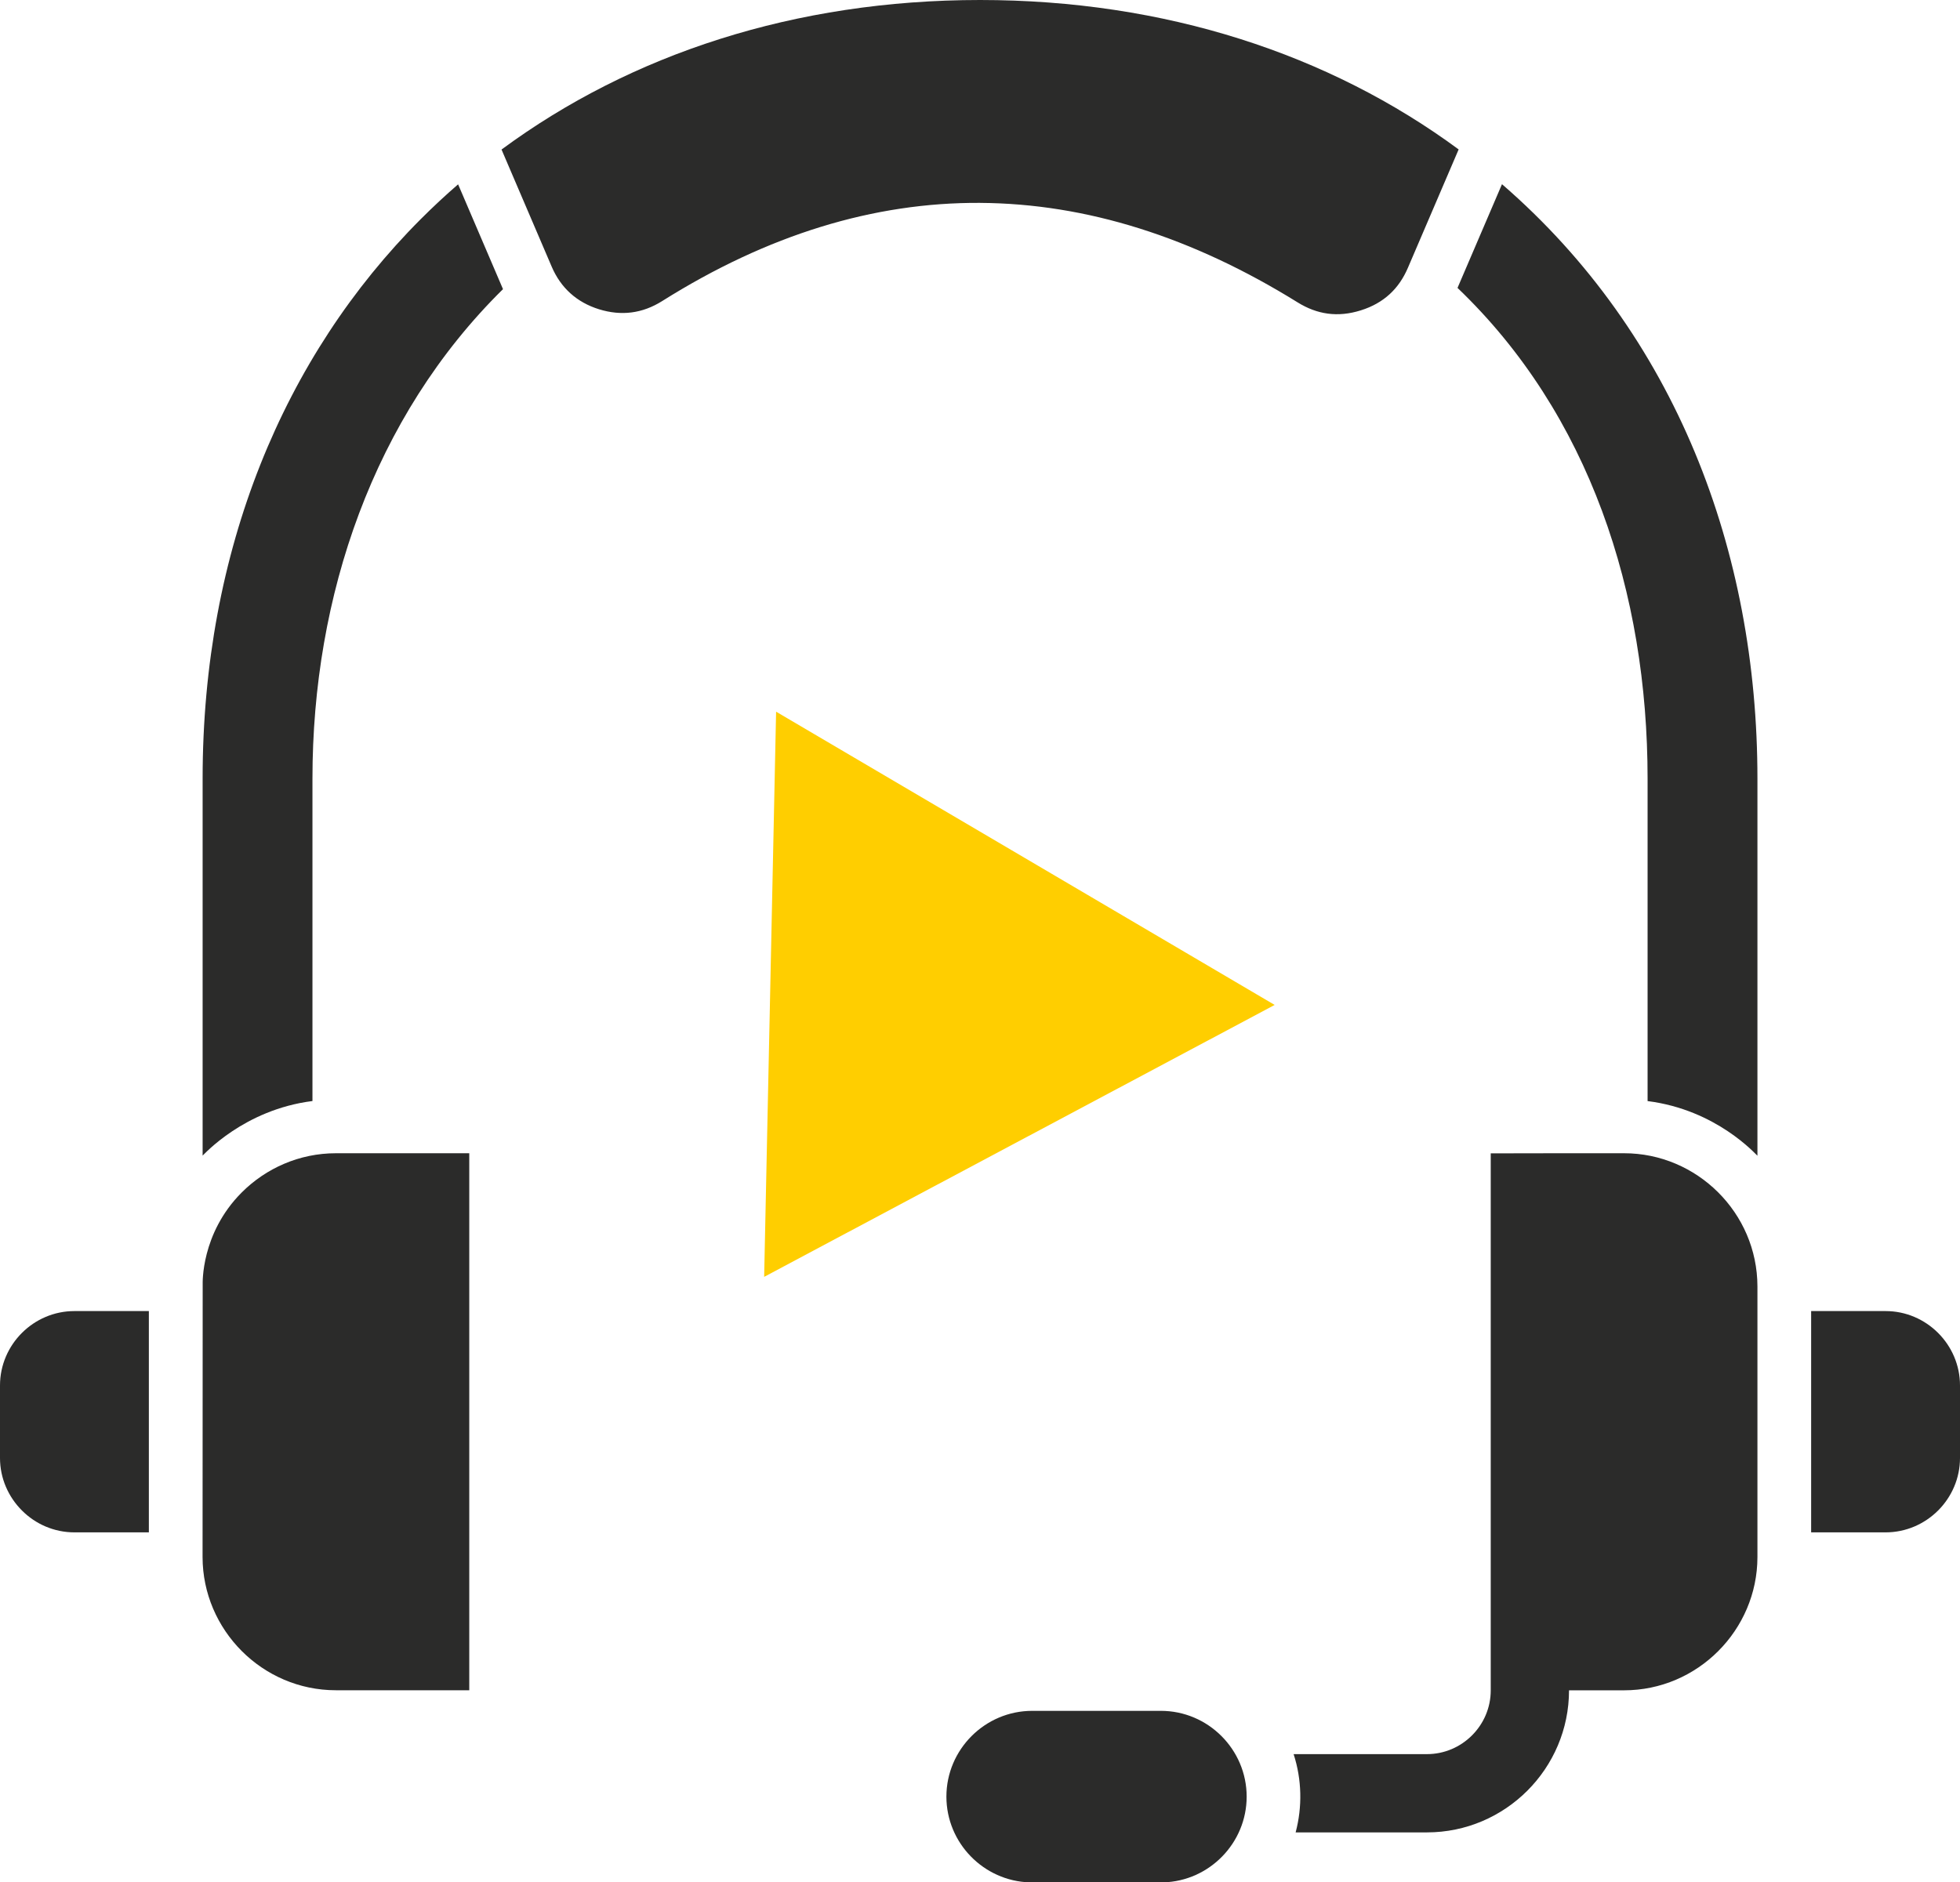
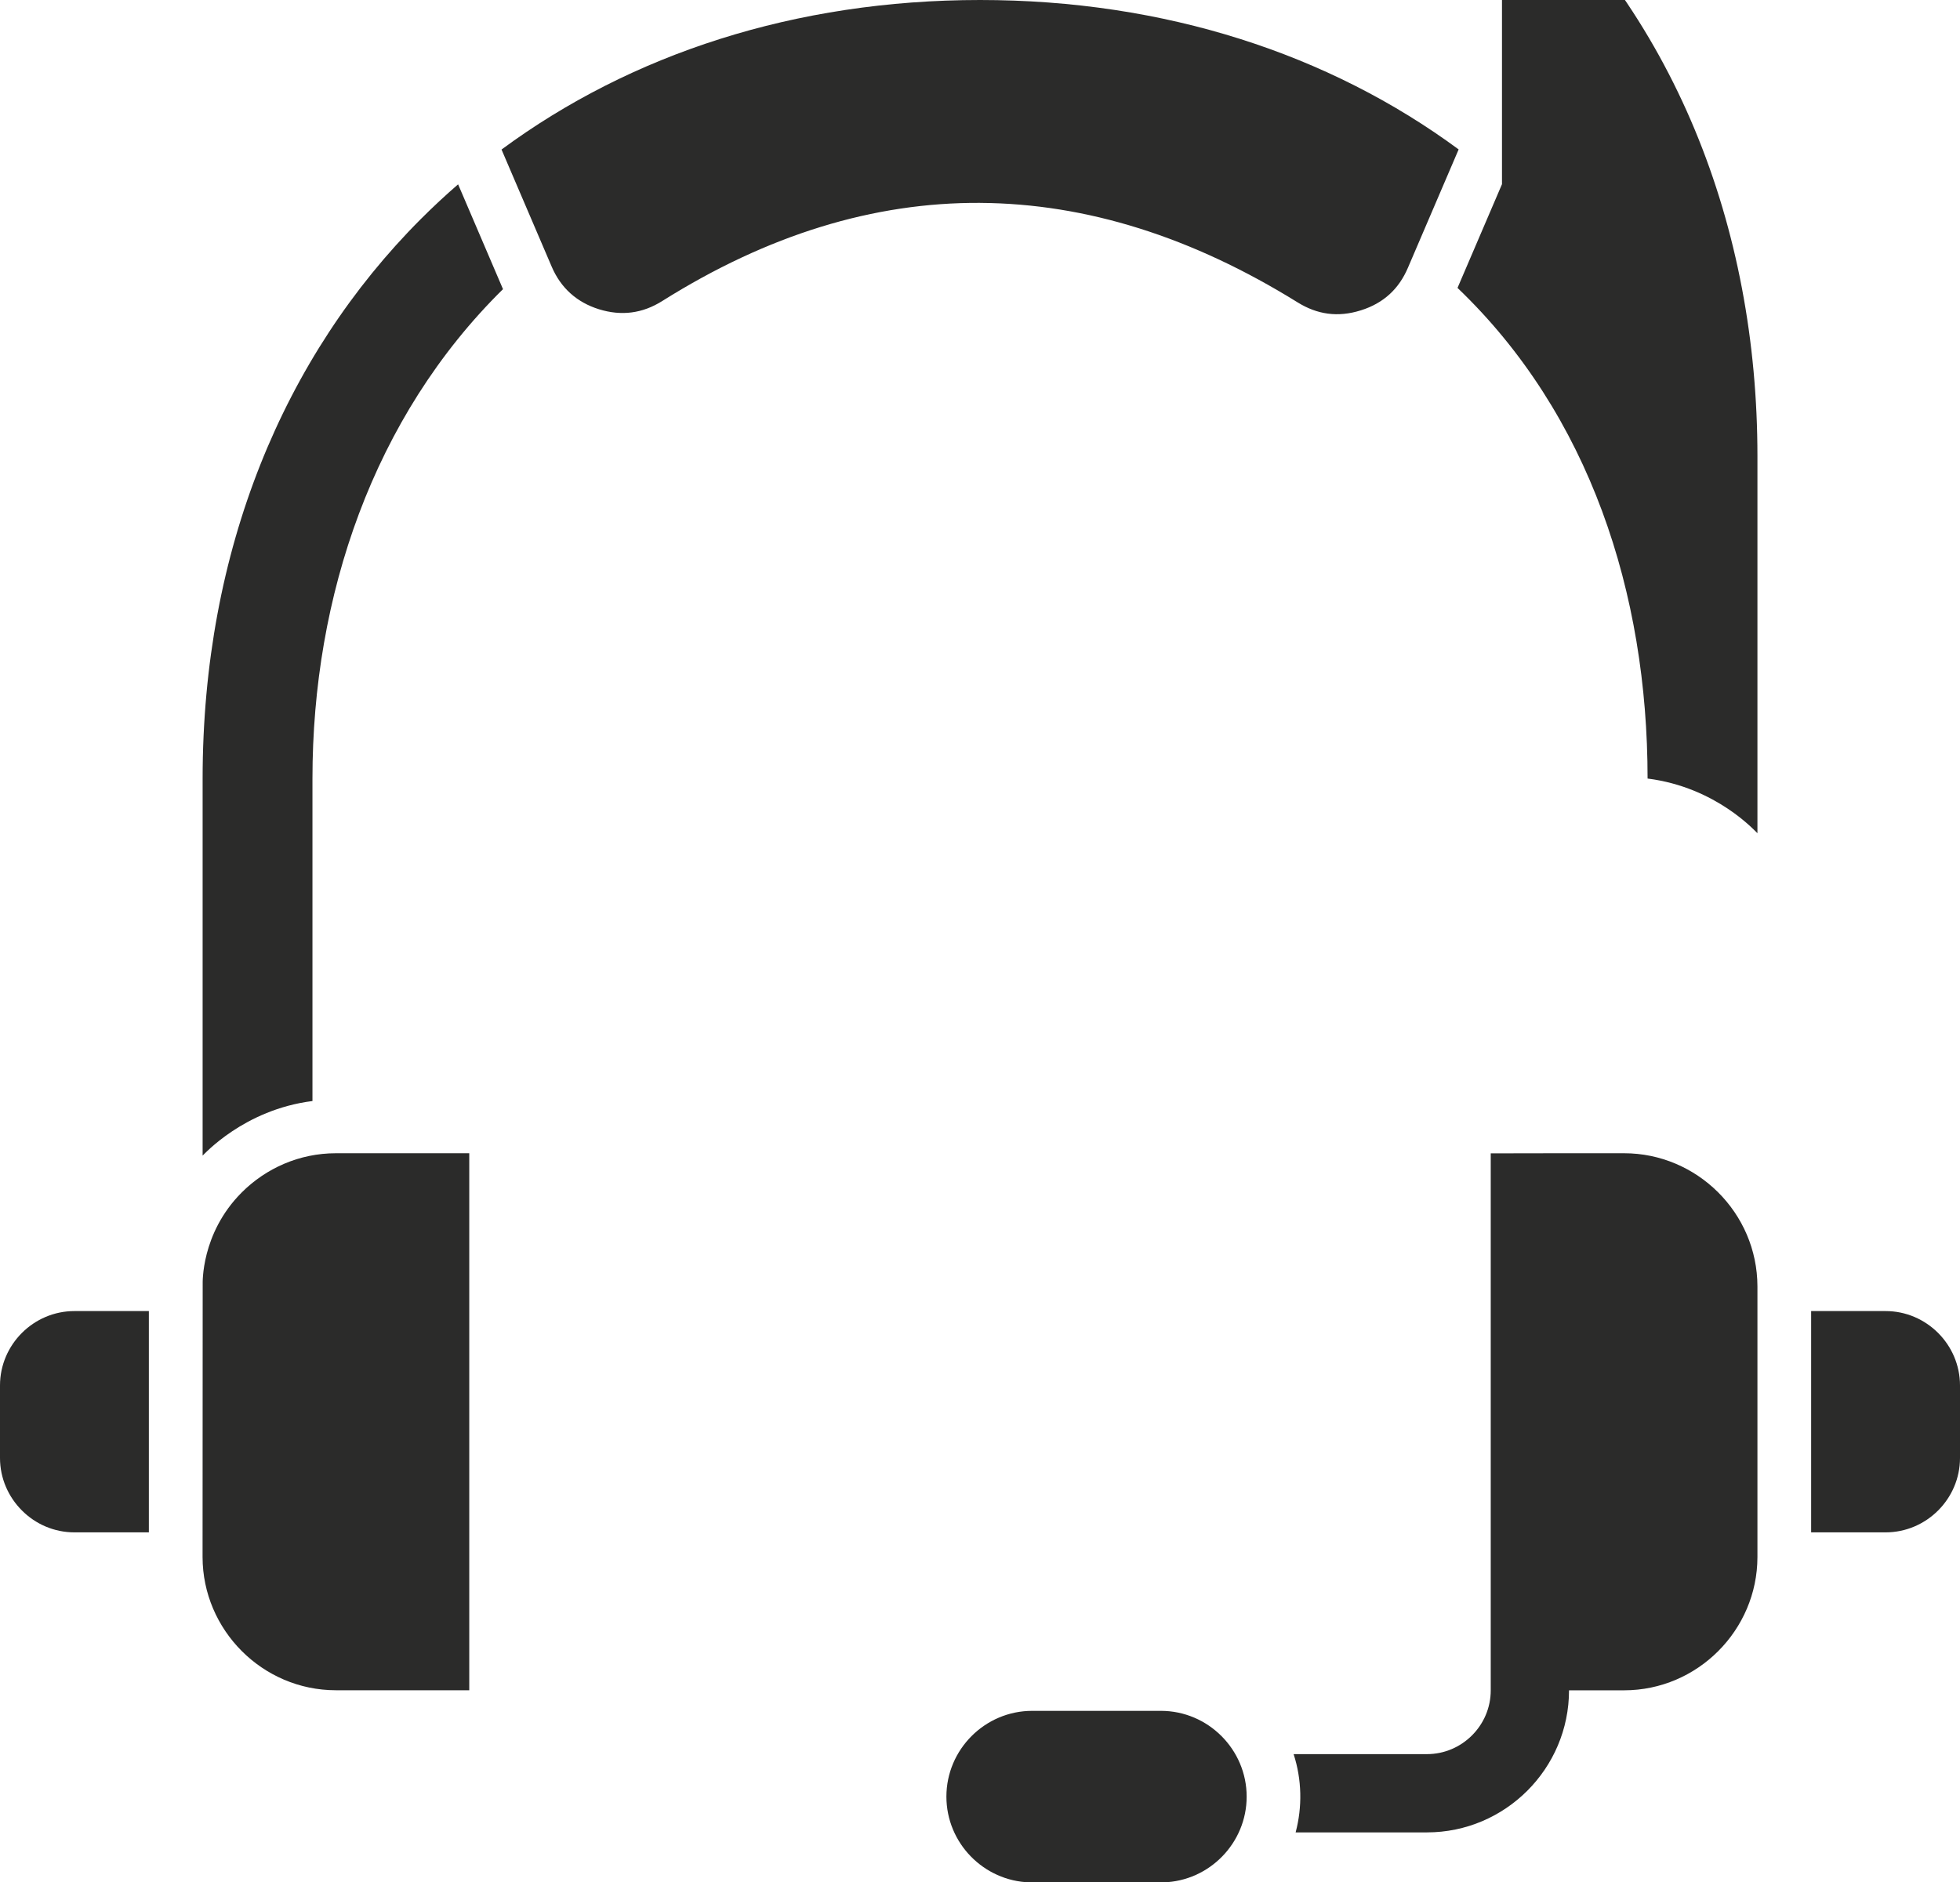
<svg xmlns="http://www.w3.org/2000/svg" viewBox="0 0 2850.31 2737.97" style="shape-rendering:geometricPrecision; text-rendering:geometricPrecision; image-rendering:optimizeQuality; fill-rule:evenodd; clip-rule:evenodd" version="1.1" height="98.434mm" width="102.472mm" xml:space="preserve">
  <defs>
    <style type="text/css">
   
    .fil0 {fill:#2B2B2A}
    .fil1 {fill:#FFCE00}
   
  </style>
  </defs>
  <g id="Слой_x0020_1">
-     <path d="M1688.18 2488.48l-187.12 0c-68.63,0 -124.77,56.15 -124.77,124.77 0,67.46 54.25,122.86 121.28,124.72l194.09 0c67.03,-1.86 121.28,-57.26 121.28,-124.72 0,-68.63 -56.14,-124.77 -124.77,-124.77zm-1199.68 -811.06c-53.3,0 -101.78,21.87 -136.92,57 -59.93,59.93 -56.75,133.3 -56.83,133.56 0,0.17 -0.17,396.79 -0.17,396.88 0.17,105.91 86.97,193.66 193.92,193.66l193.92 0 0 -781.1c-7.49,0 -186.77,0.09 -193.92,0zm177.64 -1409.27c-18.69,16.19 -36.77,33.07 -54.25,50.55 -199.09,199.34 -317.23,481.61 -317.23,813.74l0 548.43c1.81,-1.29 59.85,-66.82 159.73,-79.39l0 -469.04c0,-264.96 88.35,-525.96 277.1,-711.87 -68.89,-160.94 -65.1,-152.16 -65.36,-152.41zm759.23 26.95c154.65,0.95 308.62,49.68 461.89,144.83 27.99,17.31 57.95,22.13 91.79,11.45 33.58,-10.51 55.54,-31.78 68.37,-61.83l73.8 -172.22c-188.23,-138.81 -427.27,-217.34 -695.94,-217.34 -269.01,0 -507.96,78.71 -695.93,217.51l72.93 170.32c13.26,31 36.51,51.92 68.8,62 32.55,10.07 63.12,6.2 91.97,-11.97 153.53,-96.53 307.67,-143.63 462.32,-142.77zm758.88 -27.21l-64.67 150.86c191.94,183.67 276.41,443.72 276.41,713.68l0 469.12c100.49,12.66 157.32,77.76 159.74,79.48l0 -548.6c0,-331.18 -118.92,-645.91 -371.48,-864.54zm177.56 1409.53c-81.72,0 -141.48,0 -193.92,0.17l0 781.1c0,50.98 -41.76,92.74 -92.74,92.74l-193.92 0c11.97,36.94 12.83,76.64 2.93,113.84l190.91 0c113.92,0 206.66,-92.83 206.66,-206.66l80.08 0c106.95,0 193.75,-87.75 193.92,-193.66l0 -393.87c-0.17,-107.03 -88.01,-193.66 -193.92,-193.66zm380.26 229.57l-108.24 0 0 321.88 108.24 0c59.41,0 108.24,-48.74 108.24,-108.24l0 -105.4c0,-59.42 -48.74,-108.24 -108.24,-108.24zm-2633.83 0l108.24 0 0 321.88 -108.24 0c-29.71,0 -56.75,-12.14 -76.38,-31.86 -19.63,-19.63 -31.86,-46.67 -31.86,-76.38l0 -105.4c0,-59.5 48.82,-108.24 108.24,-108.24z" class="fil0" />
-     <polygon points="1853.67,1461.7 1482.47,1659.46 1111.26,1857.22 1119.95,1446.18 1128.64,1035.15 1491.16,1248.42" class="fil1" />
+     <path d="M1688.18 2488.48l-187.12 0c-68.63,0 -124.77,56.15 -124.77,124.77 0,67.46 54.25,122.86 121.28,124.72l194.09 0c67.03,-1.86 121.28,-57.26 121.28,-124.72 0,-68.63 -56.14,-124.77 -124.77,-124.77zm-1199.68 -811.06c-53.3,0 -101.78,21.87 -136.92,57 -59.93,59.93 -56.75,133.3 -56.83,133.56 0,0.17 -0.17,396.79 -0.17,396.88 0.17,105.91 86.97,193.66 193.92,193.66l193.92 0 0 -781.1c-7.49,0 -186.77,0.09 -193.92,0zm177.64 -1409.27c-18.69,16.19 -36.77,33.07 -54.25,50.55 -199.09,199.34 -317.23,481.61 -317.23,813.74l0 548.43c1.81,-1.29 59.85,-66.82 159.73,-79.39l0 -469.04c0,-264.96 88.35,-525.96 277.1,-711.87 -68.89,-160.94 -65.1,-152.16 -65.36,-152.41zm759.23 26.95c154.65,0.95 308.62,49.68 461.89,144.83 27.99,17.31 57.95,22.13 91.79,11.45 33.58,-10.51 55.54,-31.78 68.37,-61.83l73.8 -172.22c-188.23,-138.81 -427.27,-217.34 -695.94,-217.34 -269.01,0 -507.96,78.71 -695.93,217.51l72.93 170.32c13.26,31 36.51,51.92 68.8,62 32.55,10.07 63.12,6.2 91.97,-11.97 153.53,-96.53 307.67,-143.63 462.32,-142.77zm758.88 -27.21l-64.67 150.86c191.94,183.67 276.41,443.72 276.41,713.68c100.49,12.66 157.32,77.76 159.74,79.48l0 -548.6c0,-331.18 -118.92,-645.91 -371.48,-864.54zm177.56 1409.53c-81.72,0 -141.48,0 -193.92,0.17l0 781.1c0,50.98 -41.76,92.74 -92.74,92.74l-193.92 0c11.97,36.94 12.83,76.64 2.93,113.84l190.91 0c113.92,0 206.66,-92.83 206.66,-206.66l80.08 0c106.95,0 193.75,-87.75 193.92,-193.66l0 -393.87c-0.17,-107.03 -88.01,-193.66 -193.92,-193.66zm380.26 229.57l-108.24 0 0 321.88 108.24 0c59.41,0 108.24,-48.74 108.24,-108.24l0 -105.4c0,-59.42 -48.74,-108.24 -108.24,-108.24zm-2633.83 0l108.24 0 0 321.88 -108.24 0c-29.71,0 -56.75,-12.14 -76.38,-31.86 -19.63,-19.63 -31.86,-46.67 -31.86,-76.38l0 -105.4c0,-59.5 48.82,-108.24 108.24,-108.24z" class="fil0" />
  </g>
</svg>